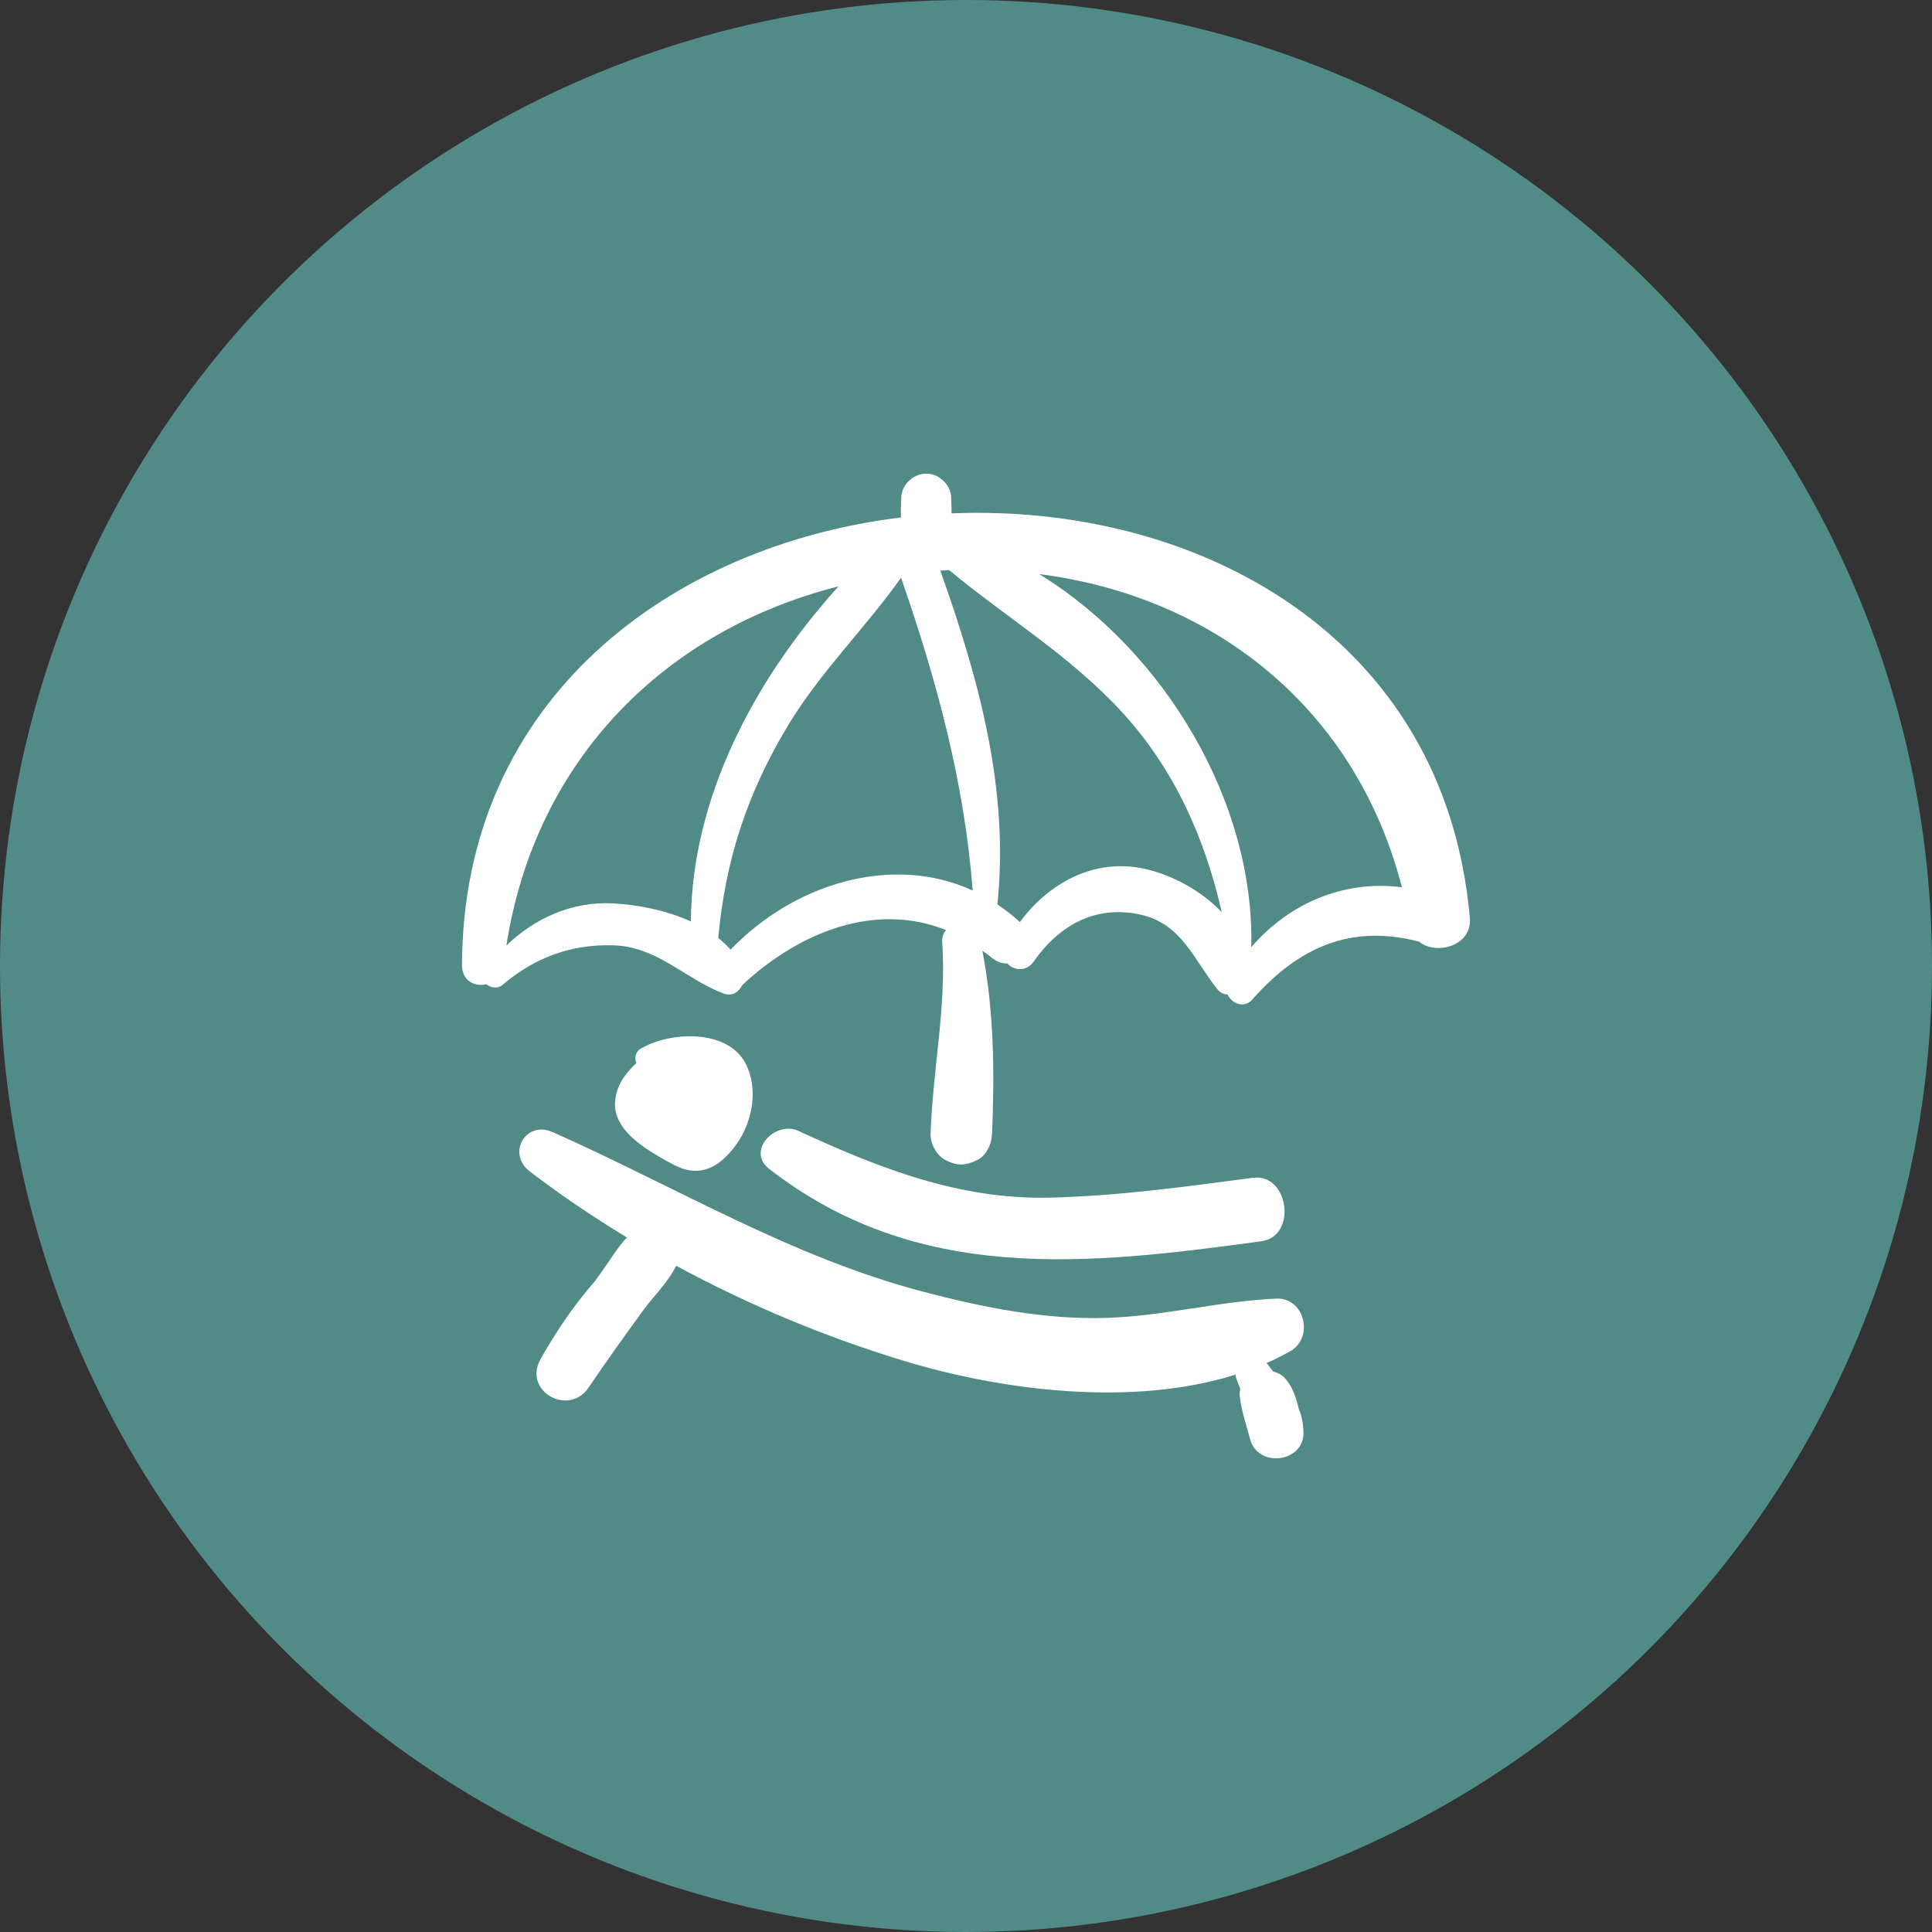
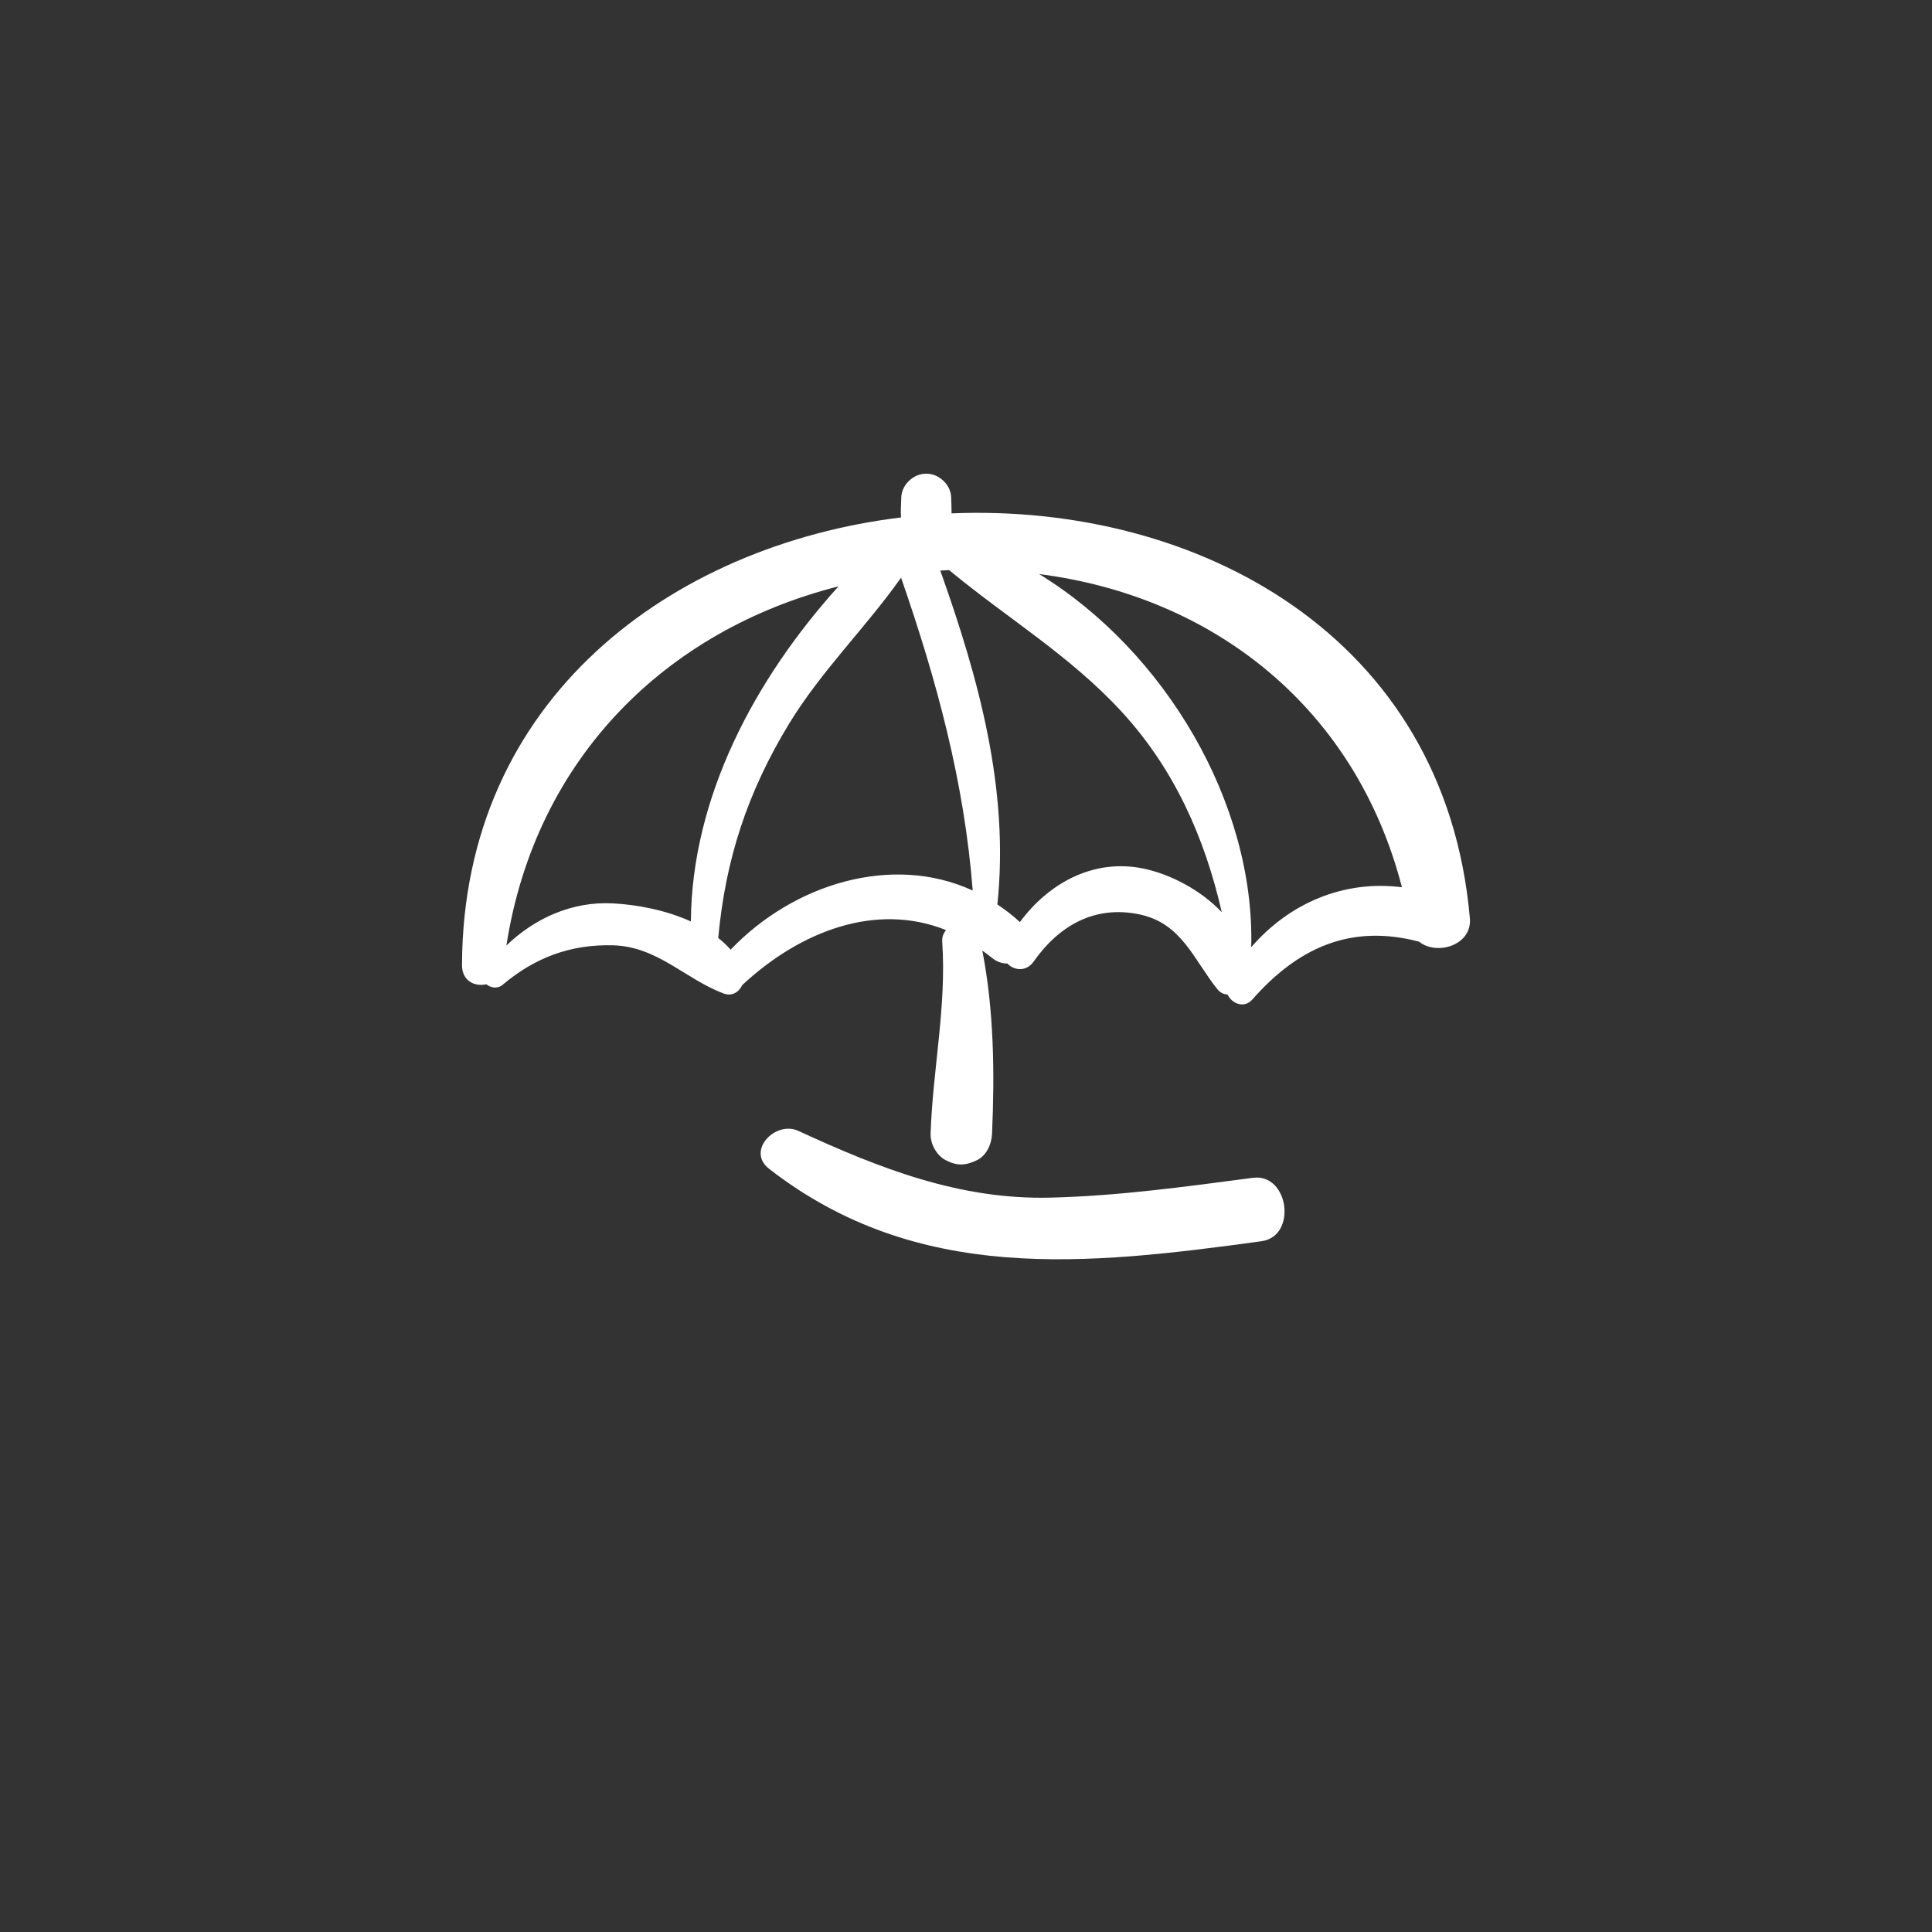
<svg xmlns="http://www.w3.org/2000/svg" width="46" height="46" viewBox="0 0 46 46" fill="none">
  <rect x="0" y="0" width="46" height="46" fill="#333333" stroke="none" />
-   <circle cx="23" cy="23" r="23" fill="#518B87" />
  <g clip-path="url(#clip0_734_2034)">
    <path d="M22.656 12.223C22.657 12.107 22.651 11.989 22.648 11.874C22.651 11.687 22.559 11.52 22.42 11.411C22.319 11.329 22.193 11.278 22.053 11.278C21.913 11.278 21.788 11.329 21.687 11.41C21.548 11.52 21.455 11.687 21.458 11.874C21.454 12.021 21.442 12.173 21.453 12.32C16.02 12.982 11.021 16.607 11 22.978C10.999 23.357 11.306 23.498 11.58 23.435C11.682 23.522 11.848 23.549 11.967 23.448C12.736 22.799 13.583 22.481 14.592 22.507C15.651 22.535 16.306 23.304 17.221 23.652C17.432 23.733 17.593 23.62 17.672 23.455C19.053 22.167 20.86 21.477 22.525 22.145C22.465 22.216 22.426 22.307 22.434 22.422C22.539 23.966 22.208 25.461 22.157 26.993C22.149 27.237 22.3 27.512 22.52 27.625C22.791 27.764 22.985 27.754 23.258 27.625C23.492 27.513 23.61 27.236 23.62 26.993C23.683 25.545 23.667 24.063 23.389 22.634C23.465 22.69 23.54 22.742 23.615 22.804C23.733 22.903 23.862 22.942 23.985 22.94C24.136 23.108 24.435 23.145 24.61 22.895C25.221 22.027 26.078 21.545 27.143 21.774C28.136 21.988 28.42 22.846 28.982 23.549C29.054 23.639 29.14 23.675 29.227 23.679C29.331 23.895 29.622 24.021 29.818 23.797C30.91 22.558 32.165 21.993 33.788 22.421C34.201 22.758 35.053 22.512 34.997 21.866C34.41 15.111 28.476 11.984 22.656 12.223ZM14.592 21.509C13.621 21.458 12.73 21.862 12.057 22.513C12.748 18.064 15.851 15.004 19.964 13.961C17.968 16.174 16.472 18.98 16.449 21.939C15.853 21.668 15.166 21.539 14.592 21.509ZM17.396 22.611C17.308 22.51 17.208 22.418 17.101 22.333C17.271 20.477 17.79 18.872 18.787 17.233C19.55 15.978 20.613 14.944 21.454 13.754C22.307 16.214 22.959 18.621 23.16 21.203C21.238 20.32 18.893 21.044 17.396 22.611ZM27.233 20.682C26.033 20.429 24.963 21.034 24.283 21.954C24.112 21.794 23.931 21.659 23.747 21.535C24.034 18.8 23.304 16.159 22.388 13.586C22.45 13.583 22.512 13.577 22.574 13.574C22.582 13.574 22.59 13.574 22.598 13.574C23.977 14.716 25.463 15.6 26.697 16.936C27.963 18.308 28.687 19.955 29.09 21.72C28.59 21.189 27.863 20.814 27.233 20.682ZM29.791 22.553C29.88 19.119 27.735 15.503 24.741 13.668C28.95 14.209 32.29 16.9 33.379 21.125C31.994 20.948 30.695 21.504 29.791 22.553Z" fill="white" />
-     <path d="M30.575 32.795C30.501 32.721 30.407 32.678 30.308 32.653C30.268 32.599 30.228 32.546 30.19 32.491C30.18 32.476 30.165 32.468 30.153 32.455C30.35 32.368 30.542 32.274 30.726 32.168C31.29 31.844 31.063 30.89 30.387 30.919C29.03 30.979 27.722 31.334 26.354 31.378C24.871 31.426 23.406 31.129 21.98 30.755C18.848 29.935 16.089 28.257 13.159 26.955C12.514 26.669 12.061 27.466 12.613 27.89C13.35 28.455 14.125 28.977 14.925 29.463C14.699 29.705 14.515 30.019 14.34 30.26C14.279 30.343 14.221 30.427 14.161 30.51C13.655 31.085 13.214 31.744 12.868 32.365C12.448 33.122 13.54 33.74 14.015 33.036C14.44 32.408 14.881 31.792 15.328 31.18C15.543 30.885 15.912 30.523 16.1 30.137C17.831 31.075 19.663 31.837 21.526 32.403C23.842 33.106 26.95 33.508 29.419 32.729C29.423 32.757 29.421 32.782 29.432 32.811C29.462 32.897 29.496 32.981 29.53 33.066C29.519 33.118 29.512 33.173 29.517 33.233C29.553 33.585 29.674 33.92 29.763 34.262C29.946 34.964 31.064 34.827 31.035 34.09C31.028 33.905 30.998 33.722 30.928 33.561C30.86 33.278 30.769 32.99 30.575 32.795Z" fill="white" />
    <path d="M17.12 26.302C17.152 26.315 17.153 26.321 17.12 26.302V26.302Z" fill="white" />
-     <path d="M17.755 25.327C17.323 24.487 15.94 24.56 15.252 24.97C15.127 25.045 15.103 25.196 15.152 25.312C14.883 25.562 14.668 25.849 14.644 26.246C14.606 26.874 15.287 27.306 15.751 27.573C16.085 27.764 16.395 27.954 16.789 27.845C17.108 27.757 17.348 27.501 17.535 27.243C17.918 26.71 18.062 25.923 17.755 25.327Z" fill="white" />
    <path d="M29.831 28.043C28.229 28.254 26.631 28.475 25.013 28.515C22.848 28.569 20.941 27.818 19.009 26.926C18.462 26.674 17.76 27.4 18.312 27.829C21.839 30.571 25.864 30.124 30.035 29.553C30.891 29.436 30.688 27.929 29.831 28.043Z" fill="white" />
  </g>
  <defs>
    <clipPath id="clip0_734_2034">
      <rect width="24" height="24" fill="white" transform="translate(11 11)" />
    </clipPath>
  </defs>
</svg>